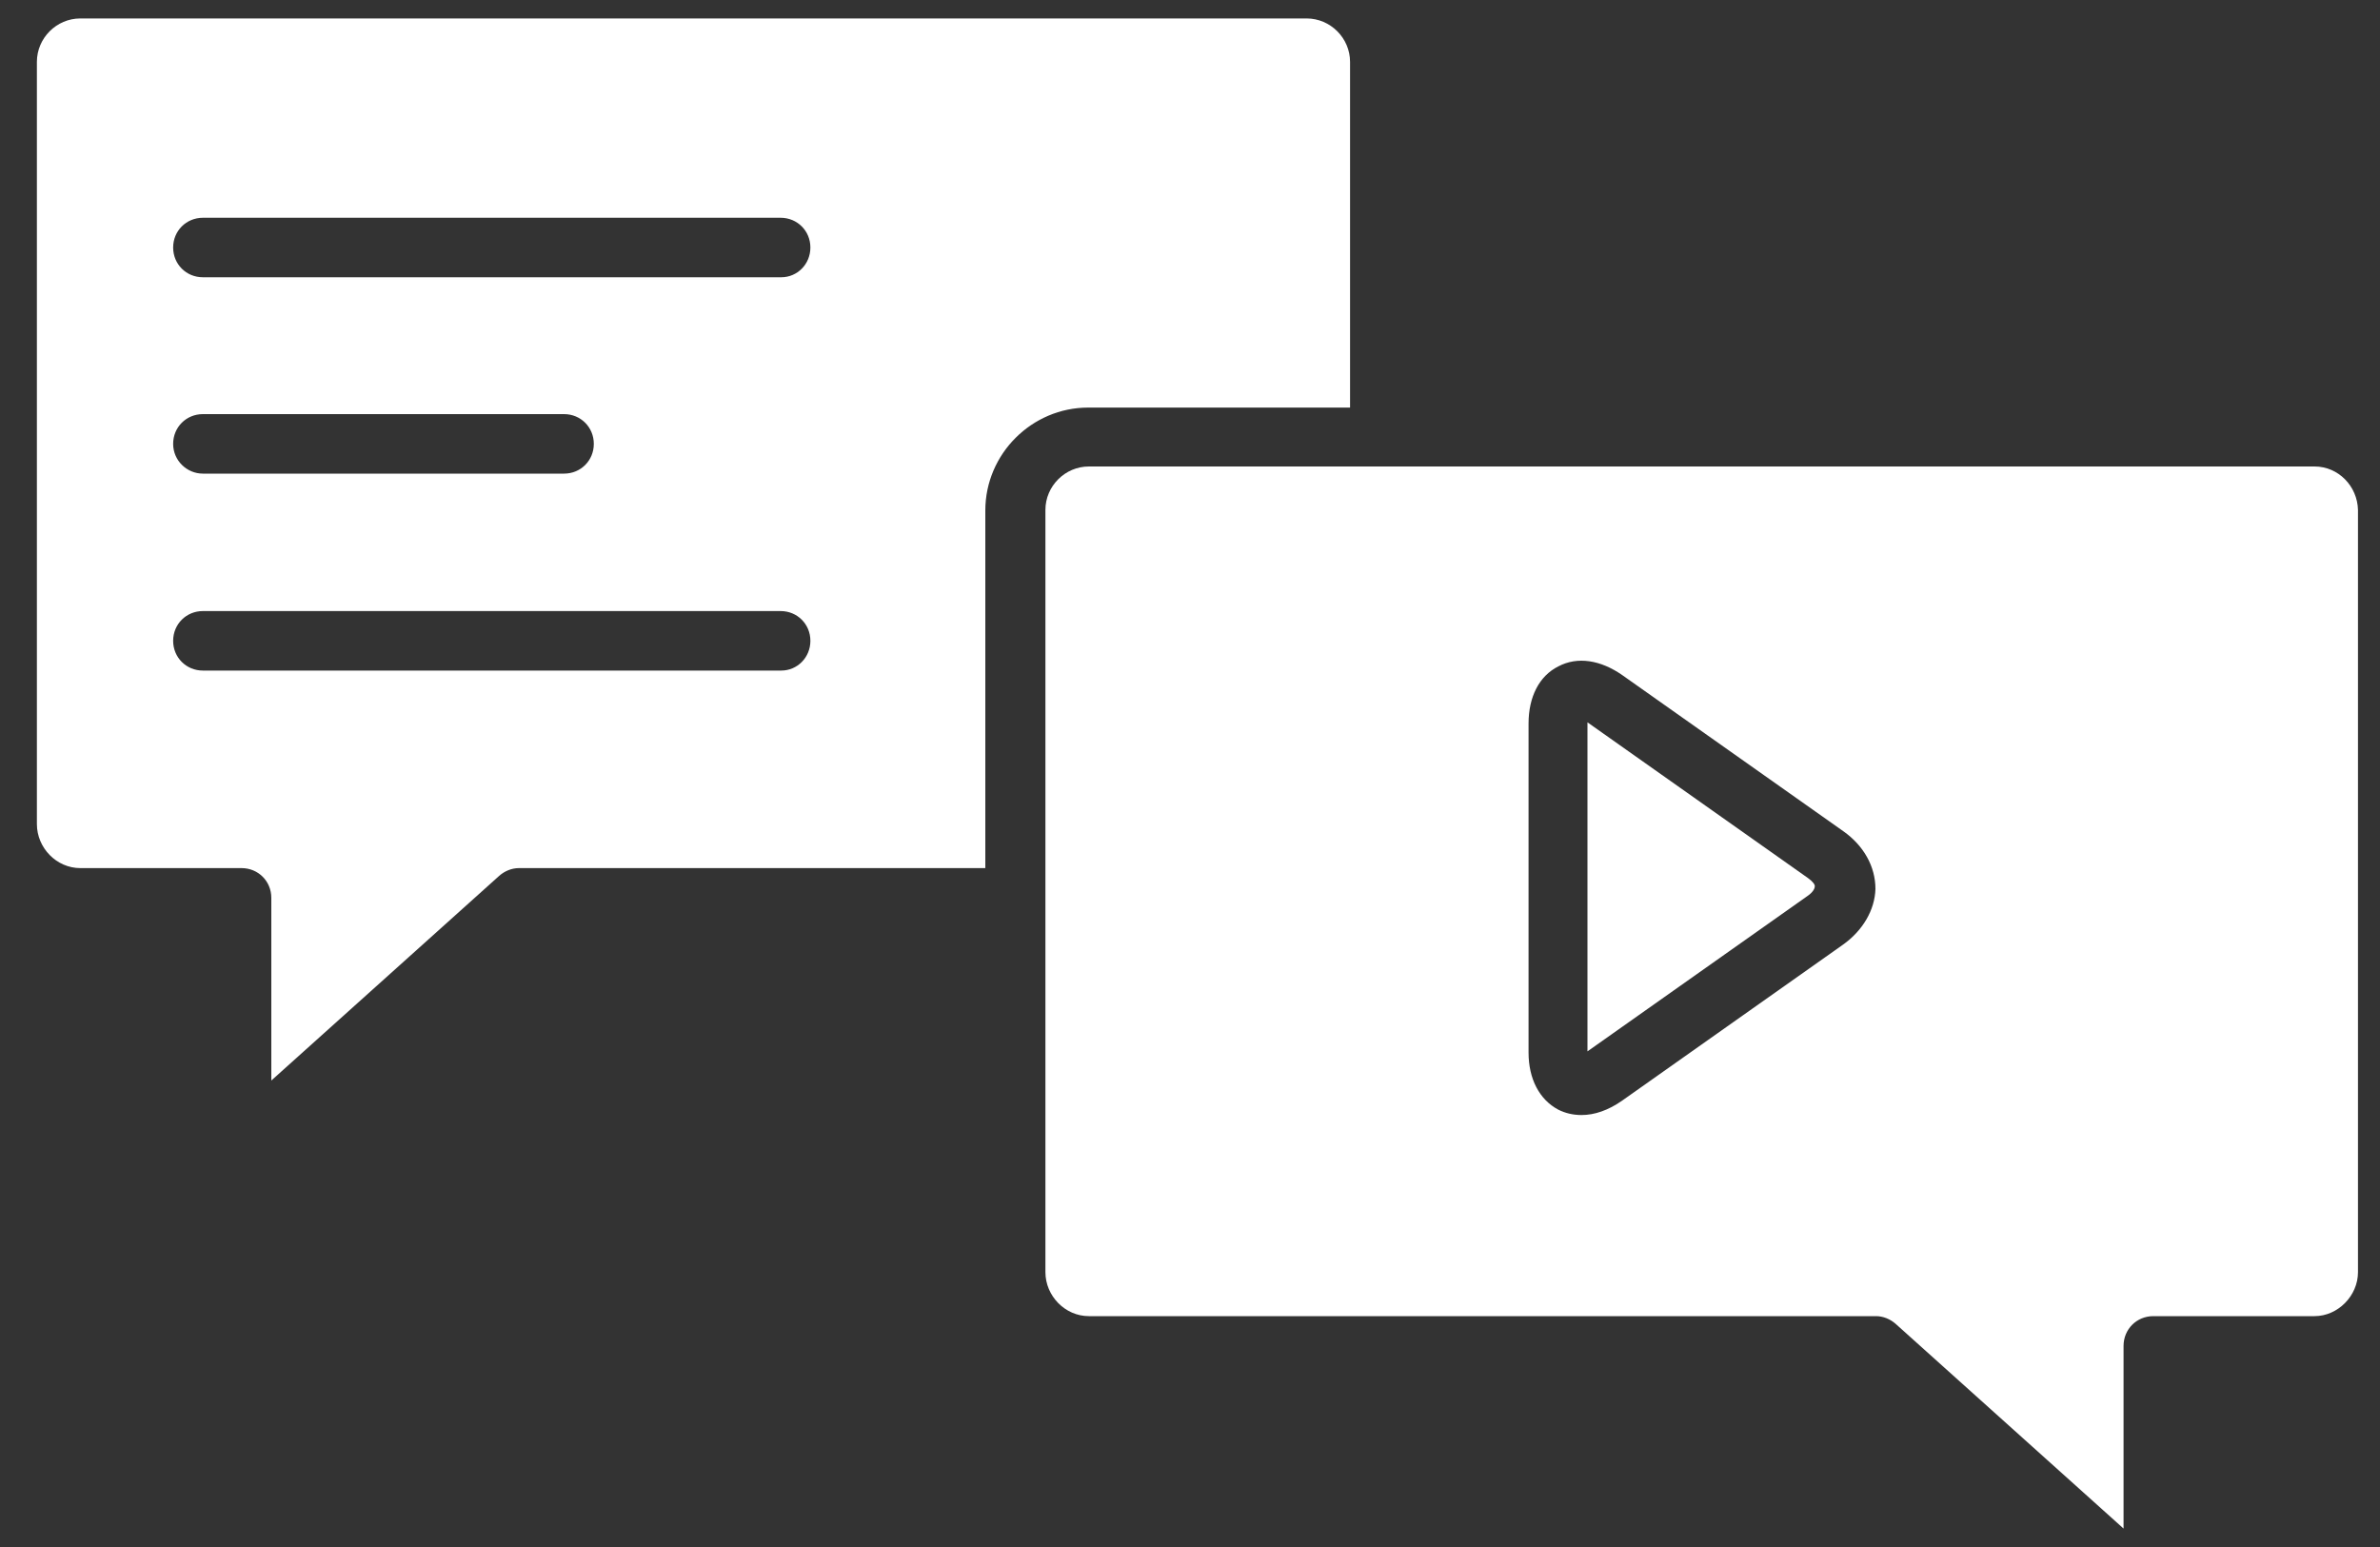
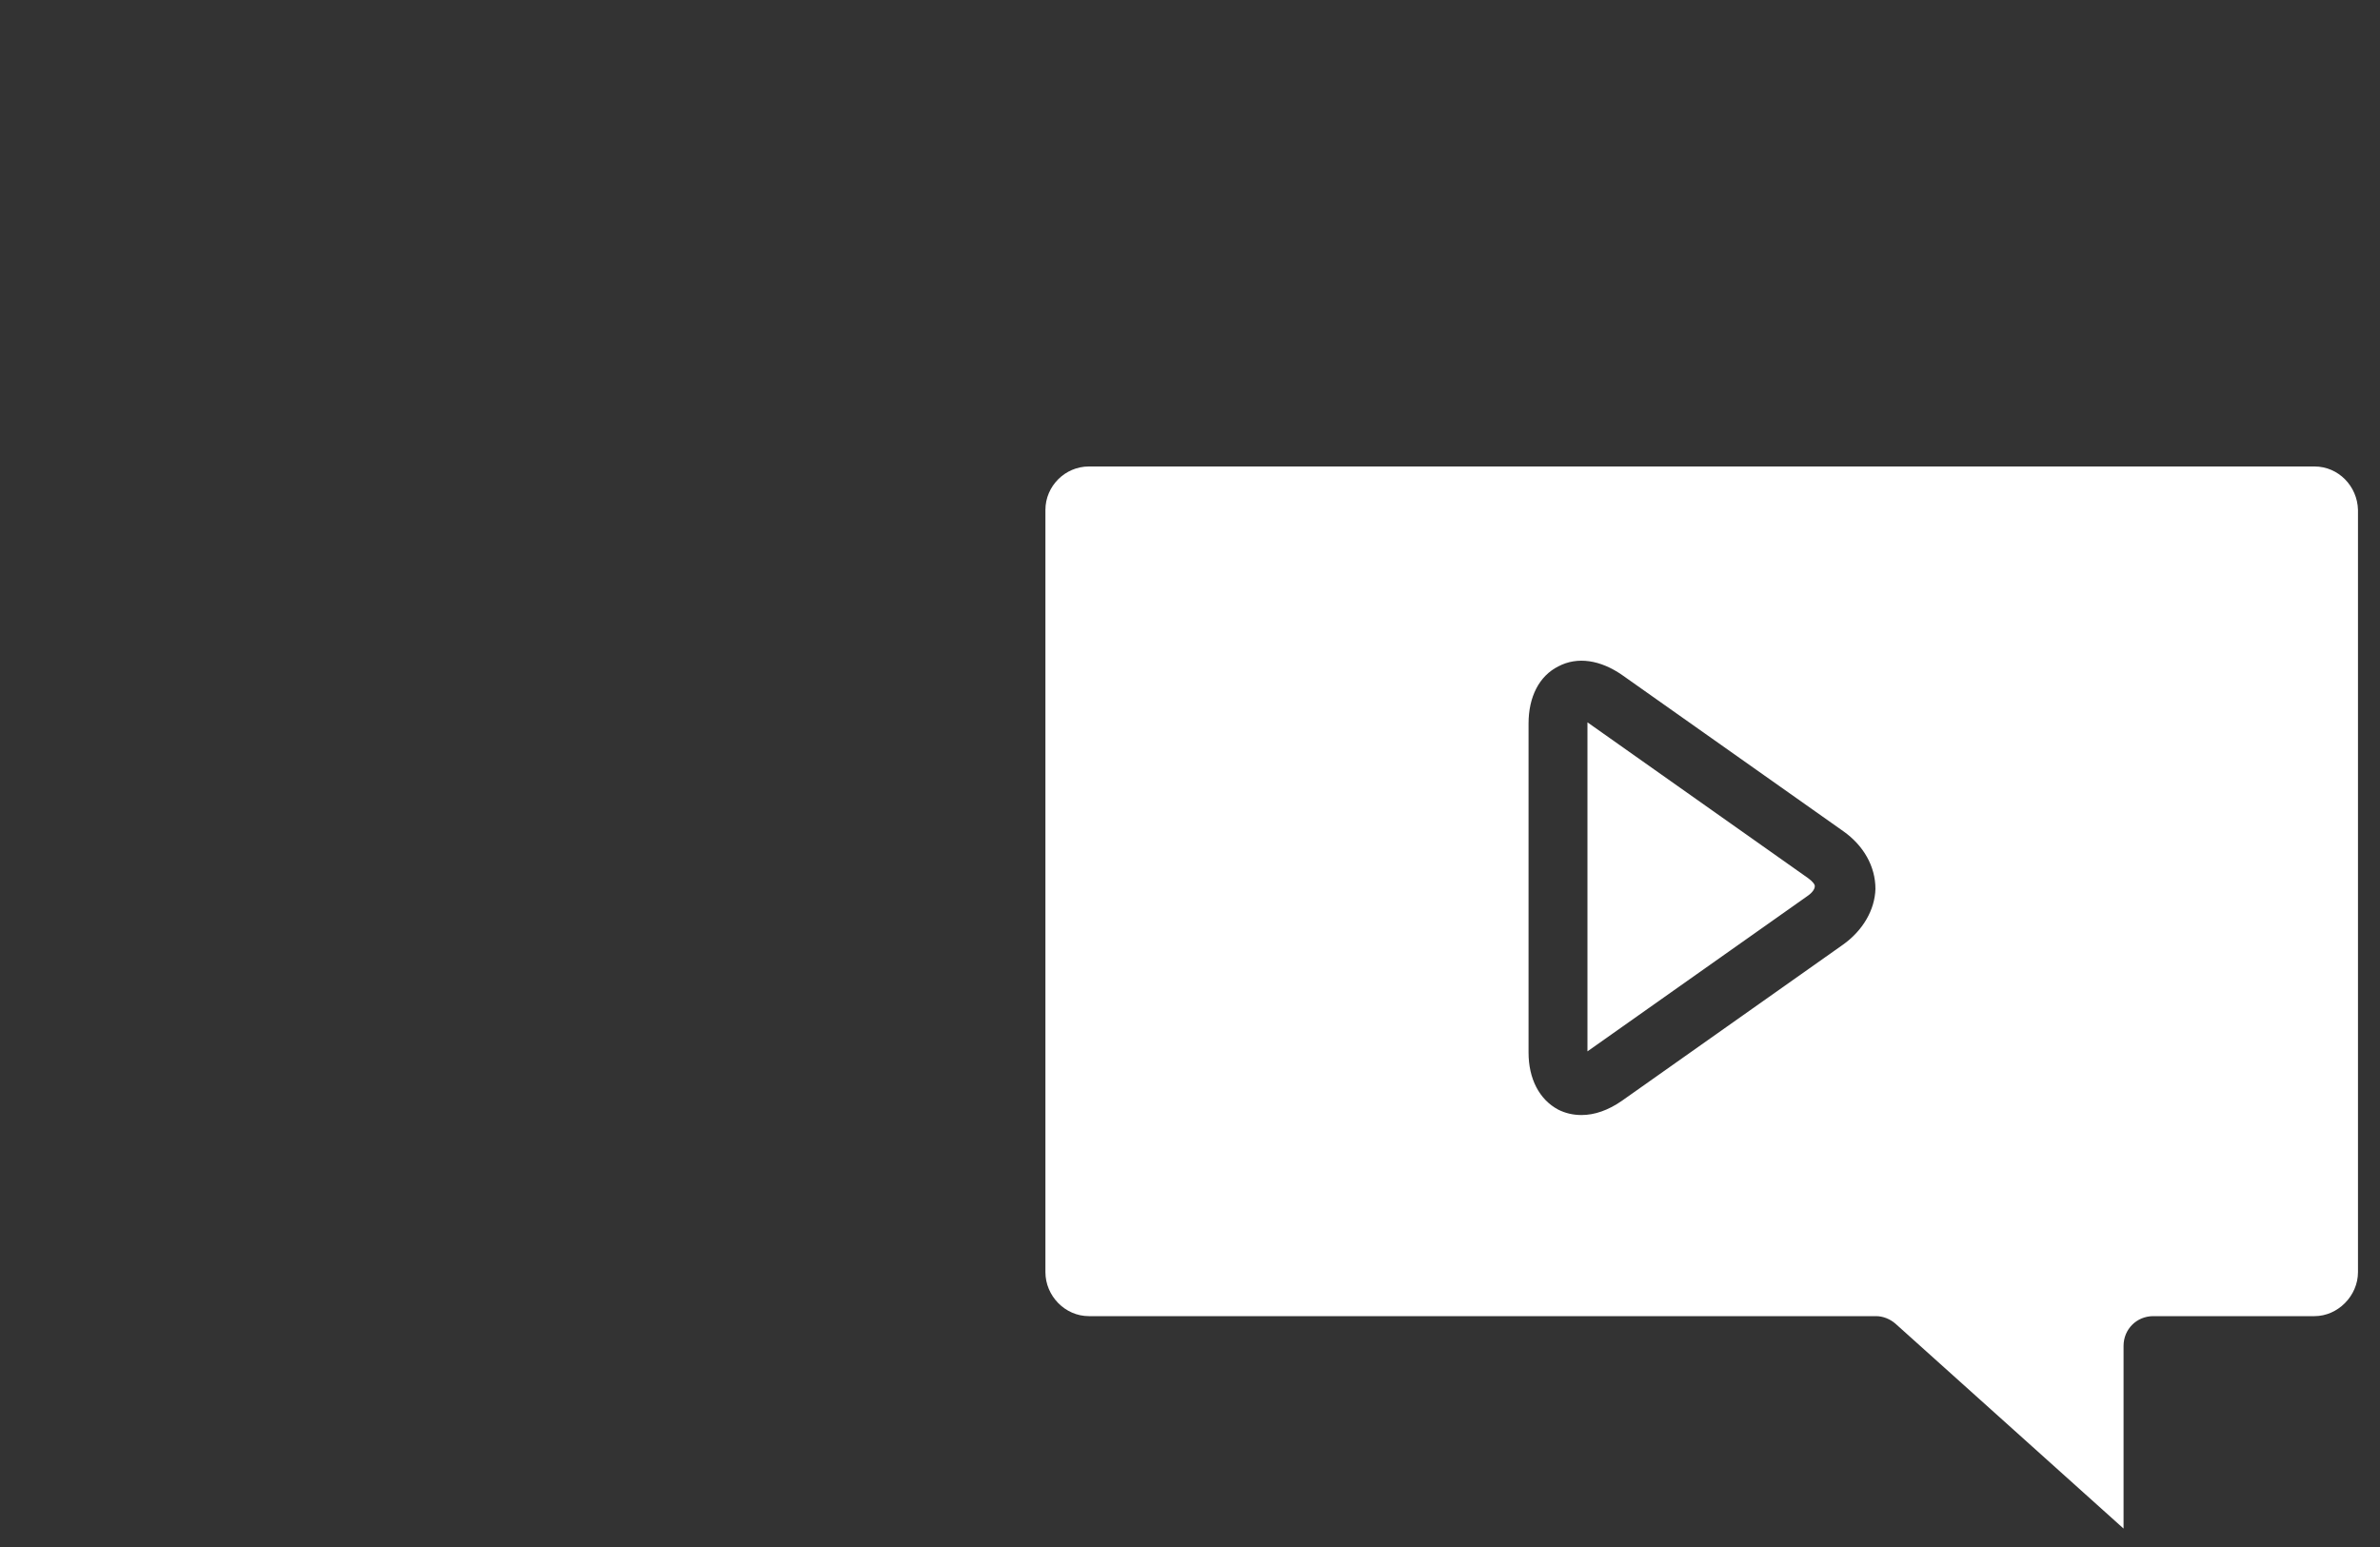
<svg xmlns="http://www.w3.org/2000/svg" width="40px" height="26px" viewBox="0 0 40 26" version="1.1">
  <rect x="0" y="0" width="40" height="26" fill="#333333" stroke="none" />
  <title>Profond-Icon-news-white</title>
  <desc>Created with Sketch.</desc>
  <g id="Page-1" stroke="none" stroke-width="1" fill="none" fill-rule="evenodd">
    <g id="Profond-Icon-news-white" fill="#FFFFFF">
-       <path d="M22.69,6.84 L22.69,1.04 C22.69,0.64 22.36,0.31 21.96,0.31 L1.35,0.31 C0.95,0.31 0.62,0.64 0.62,1.04 L0.62,13.85 C0.62,14.25 0.95,14.59 1.35,14.59 L4.06,14.59 C4.34,14.59 4.56,14.81 4.56,15.09 L4.56,18.16 L8.39,14.72 C8.48,14.64 8.6,14.59 8.72,14.59 L16.56,14.59 L16.56,8.58 C16.56,7.63 17.34,6.85 18.29,6.85 L22.69,6.85 L22.69,6.84 Z M13.13,11.27 L3.41,11.27 C3.13,11.27 2.91,11.05 2.91,10.77 C2.91,10.49 3.13,10.27 3.41,10.27 L13.12,10.27 C13.4,10.27 13.62,10.49 13.62,10.77 C13.62,11.05 13.4,11.27 13.13,11.27 Z M2.91,7.46 C2.91,7.18 3.13,6.96 3.41,6.96 L9.48,6.96 C9.76,6.96 9.98,7.18 9.98,7.46 C9.98,7.74 9.76,7.96 9.48,7.96 L3.41,7.96 C3.14,7.96 2.91,7.74 2.91,7.46 Z M13.13,4.66 L3.41,4.66 C3.13,4.66 2.91,4.44 2.91,4.16 C2.91,3.88 3.13,3.66 3.41,3.66 L13.12,3.66 C13.4,3.66 13.62,3.88 13.62,4.16 C13.62,4.44 13.4,4.66 13.13,4.66 Z" id="Shape" fill-rule="nonzero" />
      <g id="Group" transform="translate(17, 7)">
        <path d="M13.39,7.76 L9.68,5.14 C9.68,5.14 9.68,5.14 9.68,5.14 C9.68,5.14 9.68,5.14 9.68,5.14 L9.68,10.67 C9.68,10.67 9.68,10.67 9.68,10.67 C9.68,10.67 9.68,10.67 9.68,10.67 L13.39,8.05 C13.46,8 13.5,7.94 13.5,7.9 C13.51,7.87 13.46,7.81 13.39,7.76 Z" id="Path" />
        <path d="M21.9,0.84 L1.3,0.84 C0.9,0.84 0.57,1.17 0.57,1.57 L0.57,14.38 C0.57,14.78 0.9,15.12 1.3,15.12 L14.53,15.12 C14.65,15.12 14.77,15.17 14.86,15.25 L18.69,18.69 L18.69,15.62 C18.69,15.34 18.91,15.12 19.19,15.12 L21.9,15.12 C22.29,15.12 22.63,14.78 22.63,14.38 L22.63,1.57 C22.62,1.17 22.3,0.84 21.9,0.84 Z M13.97,8.88 L10.26,11.5 C10.03,11.66 9.8,11.74 9.58,11.74 C9.44,11.74 9.31,11.71 9.19,11.65 C8.87,11.48 8.69,11.13 8.69,10.69 L8.69,5.16 C8.69,4.71 8.87,4.36 9.19,4.2 C9.51,4.03 9.9,4.09 10.27,4.35 L13.98,6.97 C14.32,7.21 14.52,7.56 14.52,7.94 C14.51,8.29 14.31,8.64 13.97,8.88 Z" id="Shape" fill-rule="nonzero" />
      </g>
    </g>
  </g>
</svg>